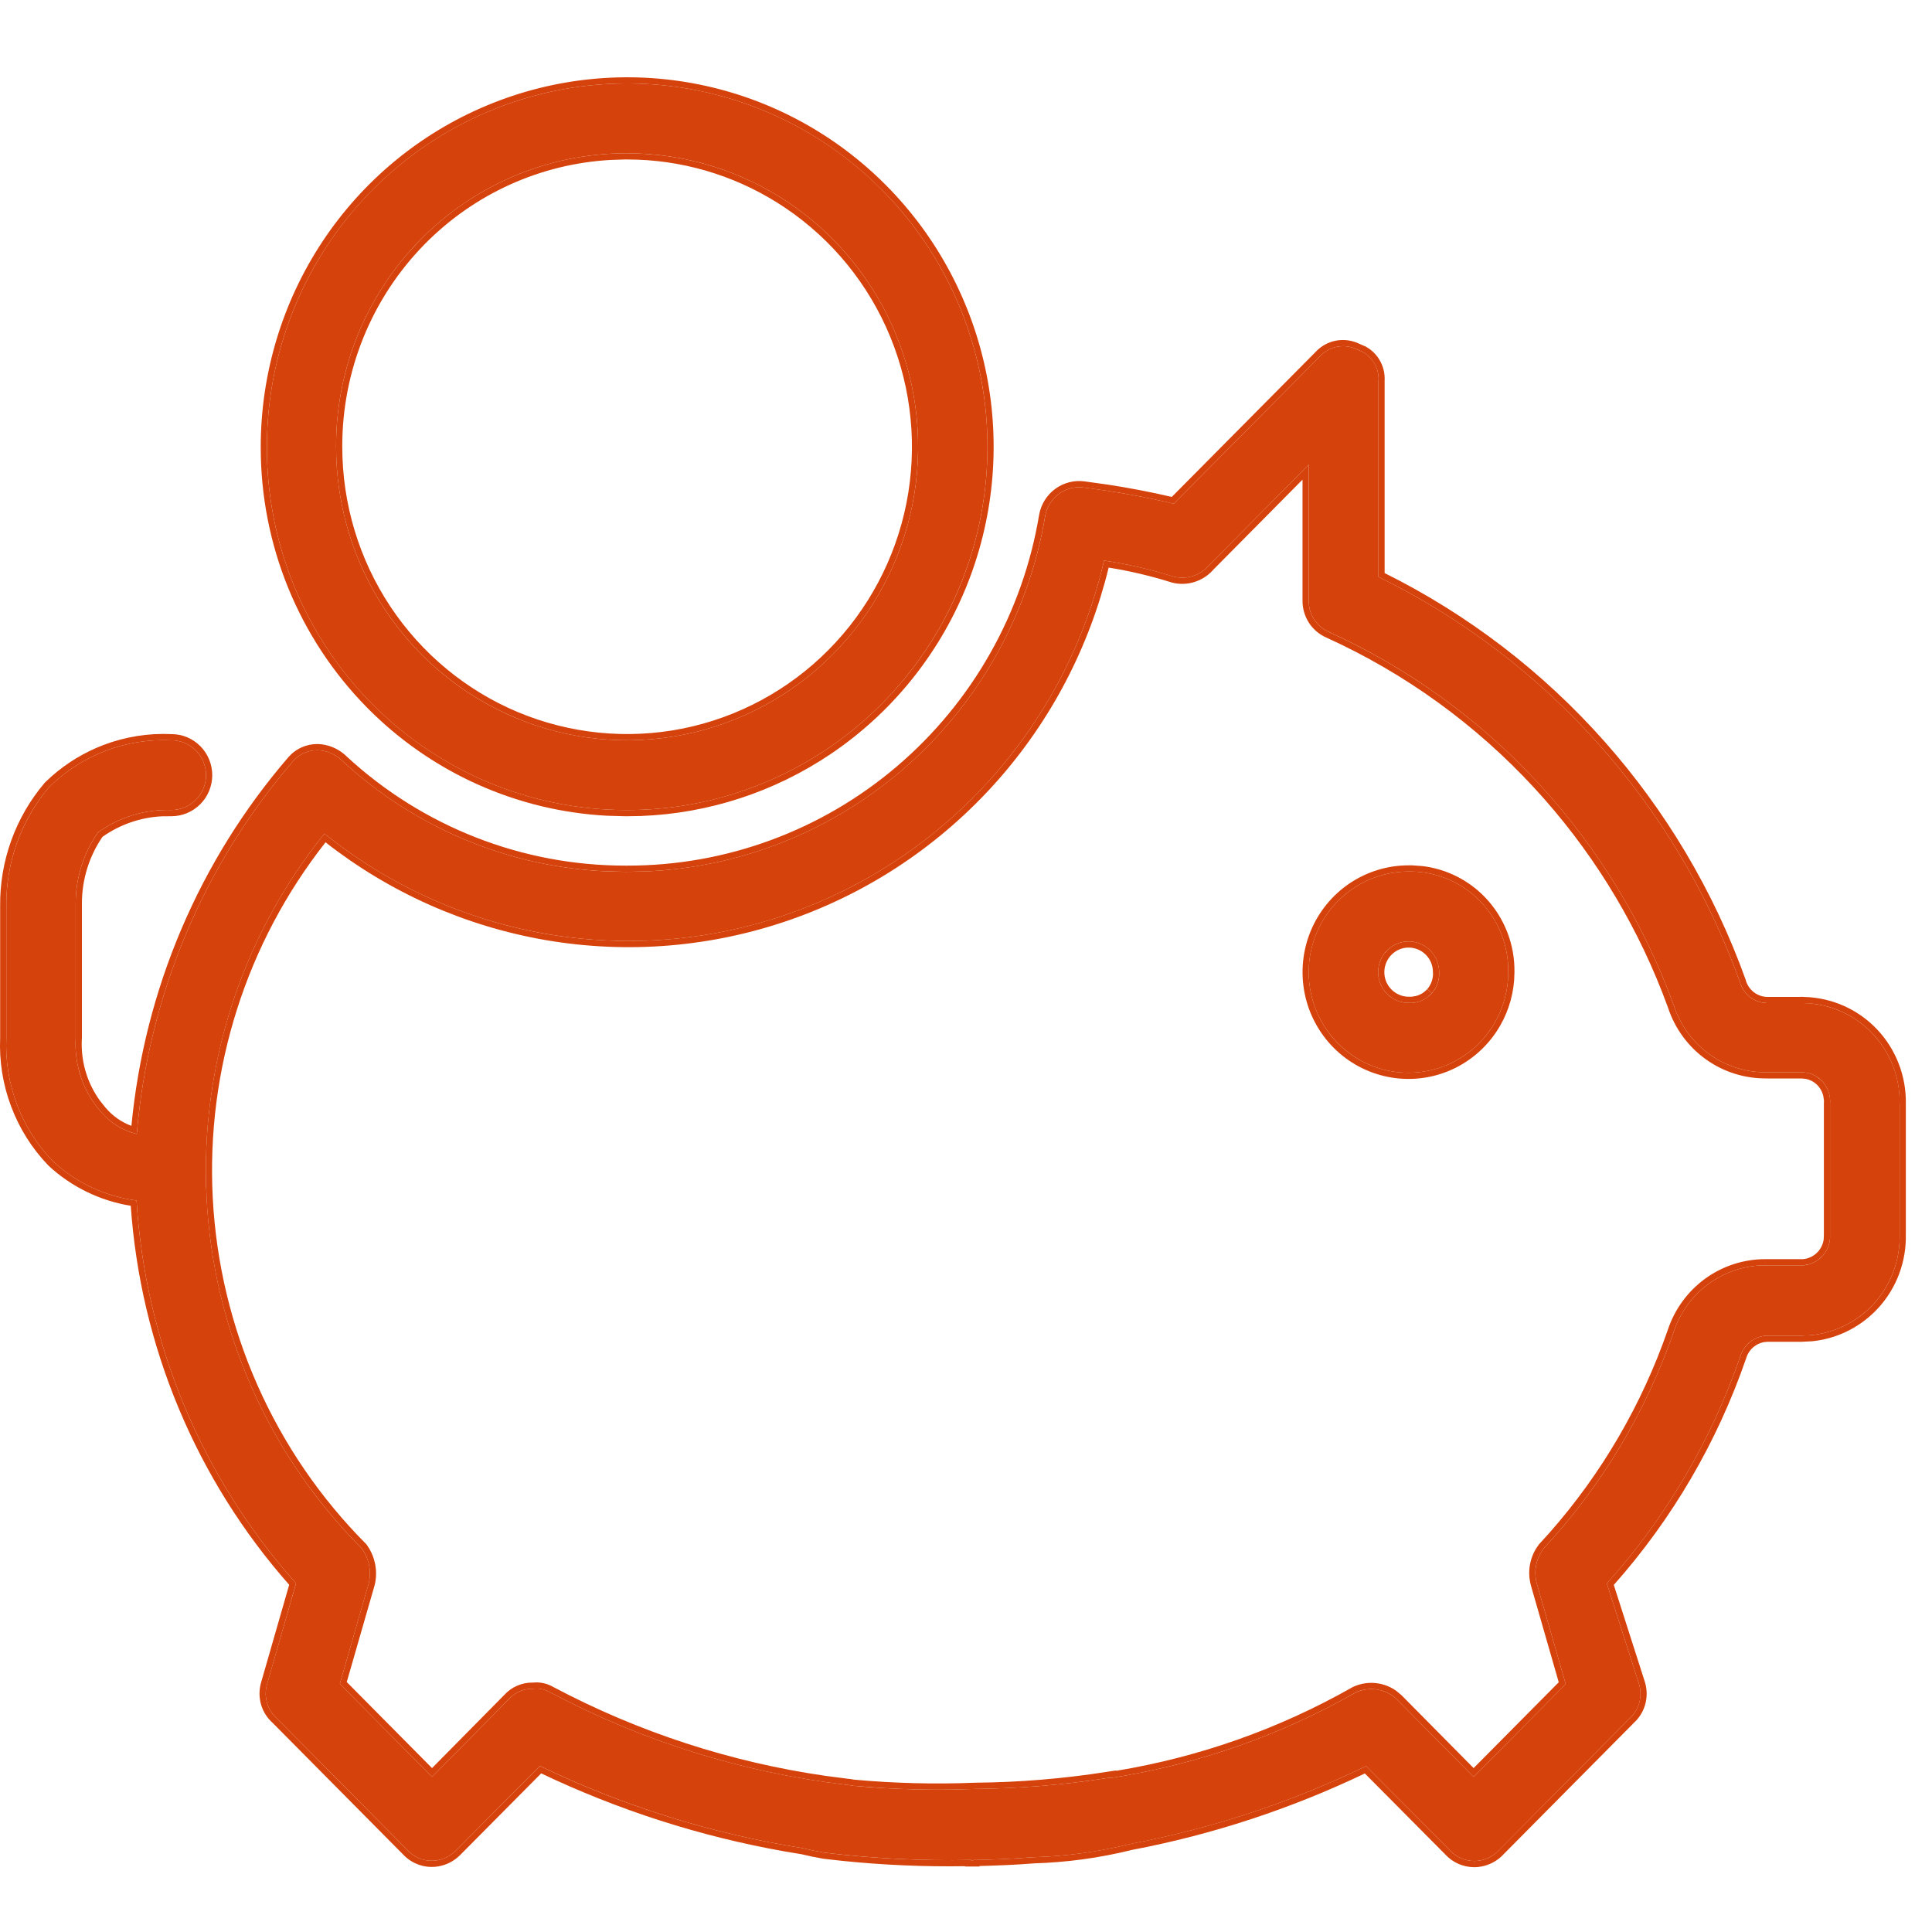
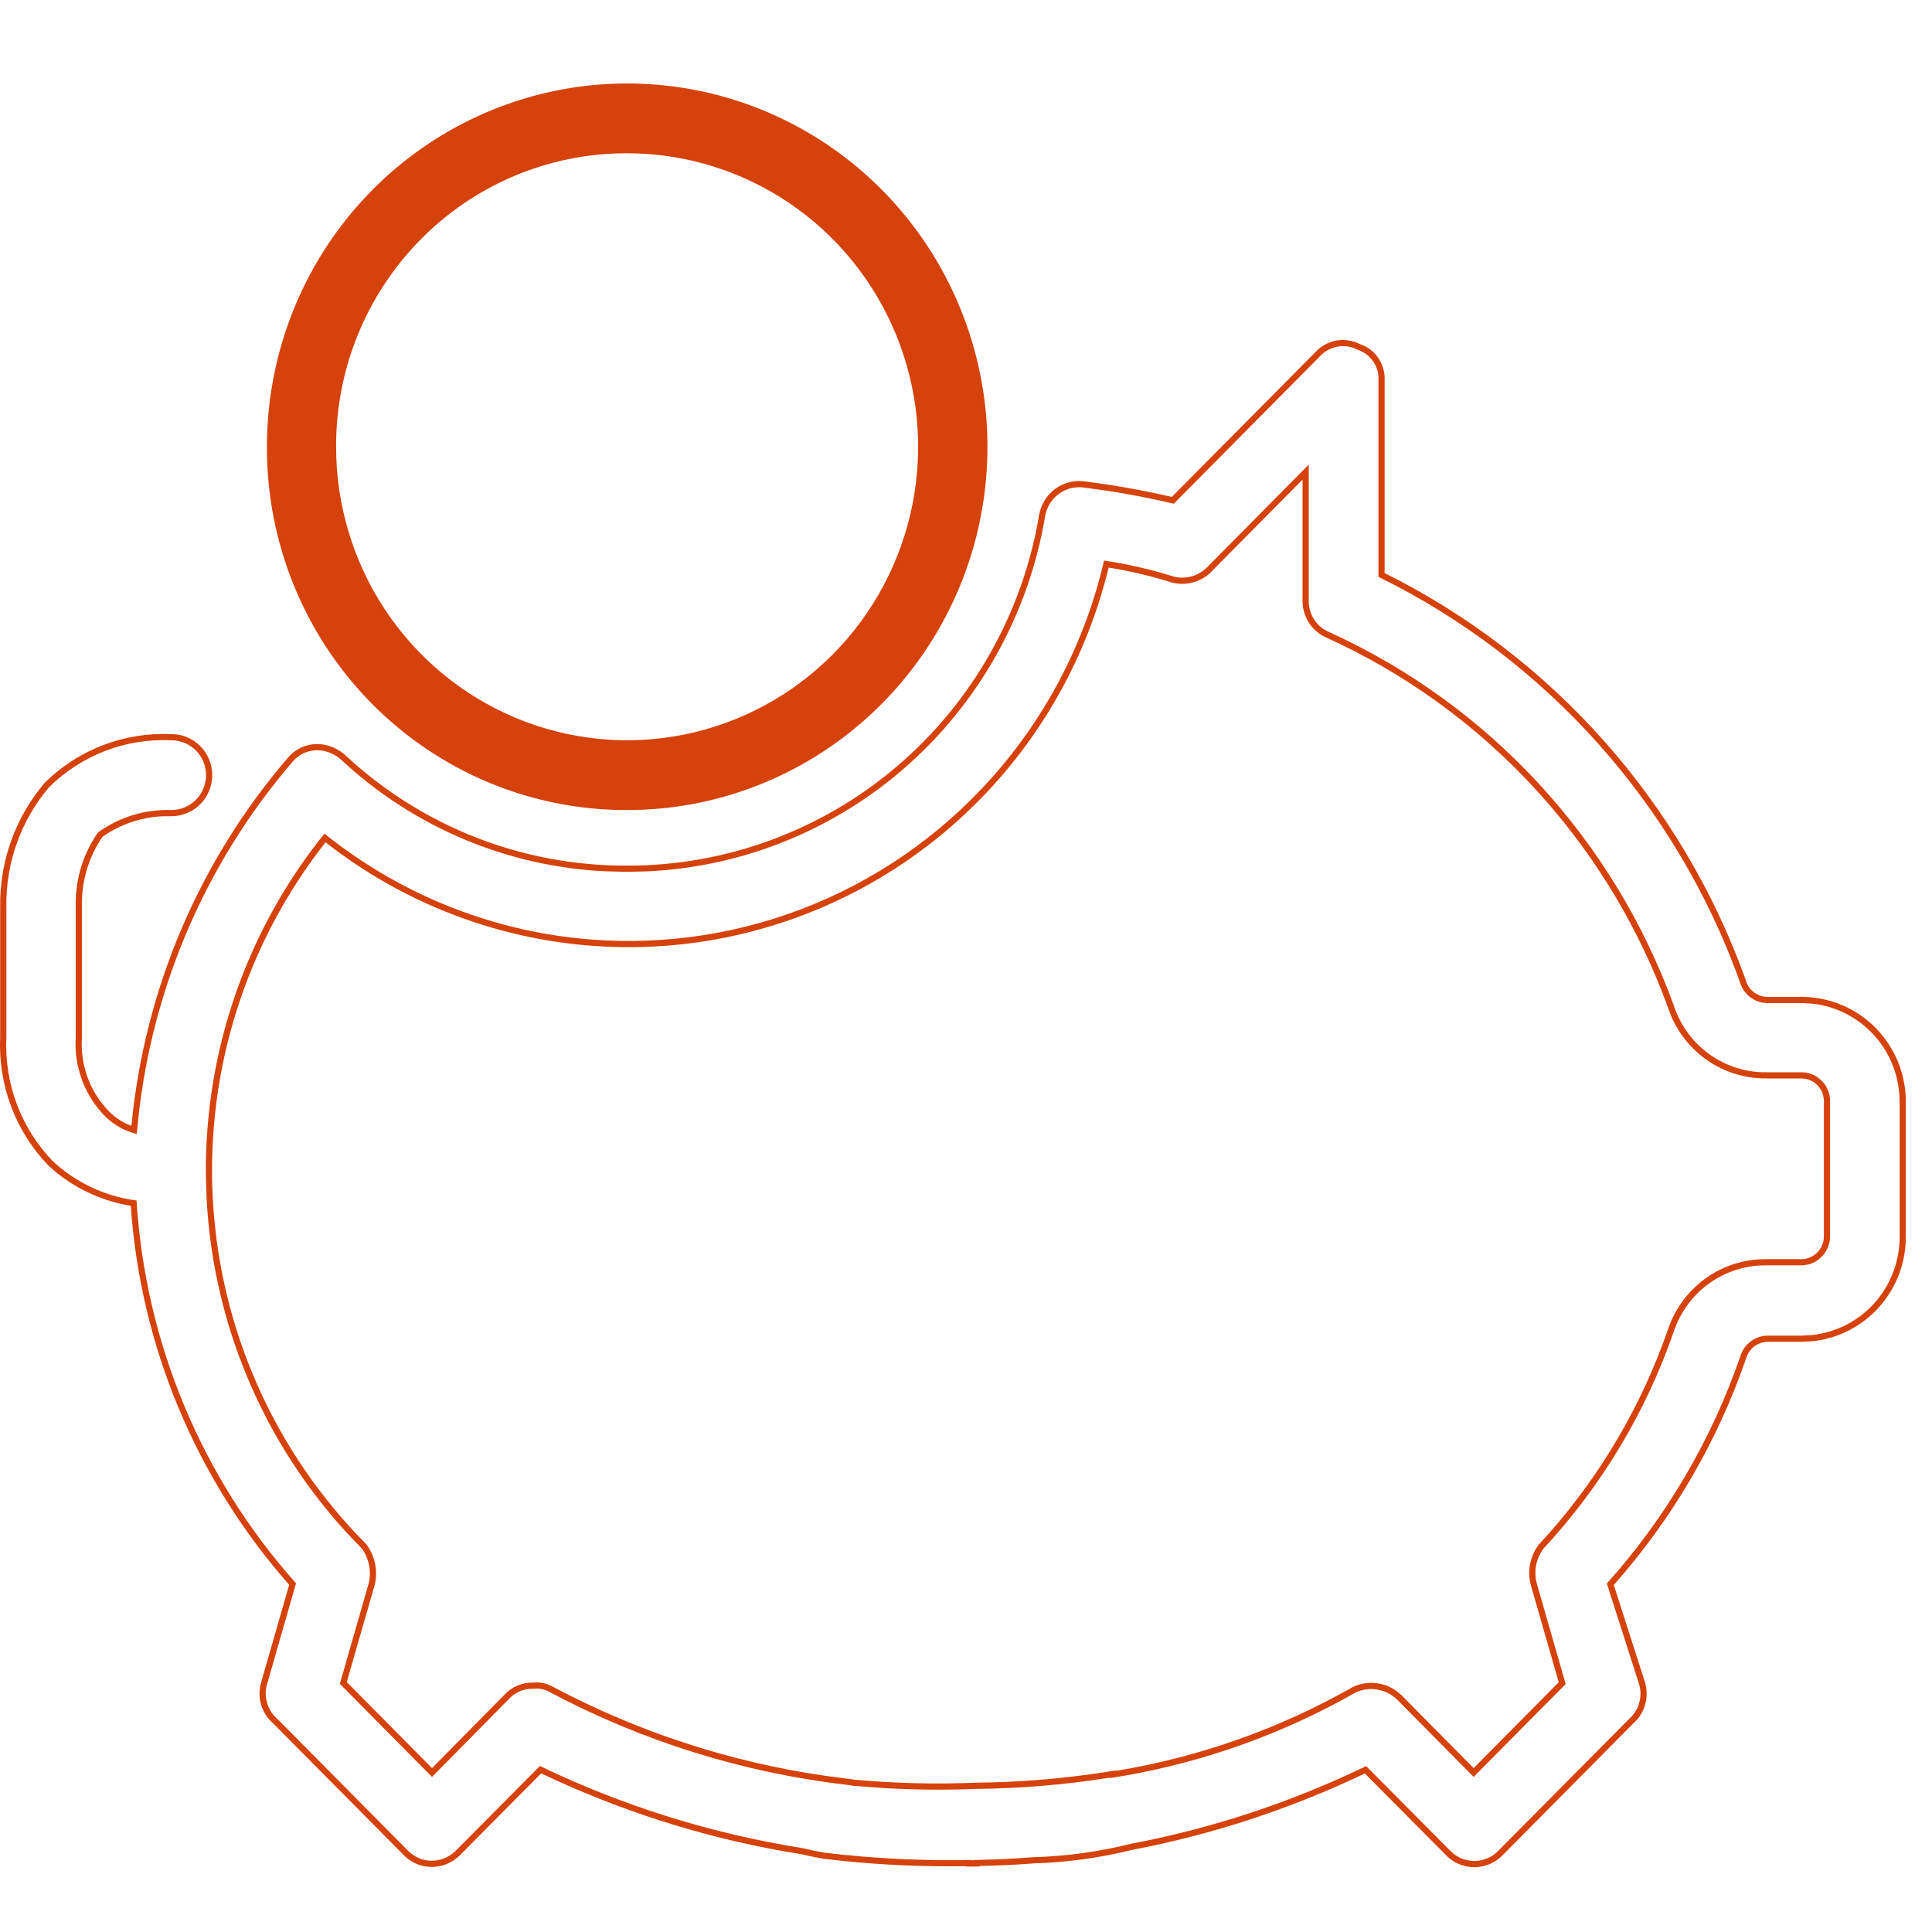
<svg xmlns="http://www.w3.org/2000/svg" width="50" height="50" viewBox="0 0 50 50" fill="none">
-   <path d="M36.545 22.555H36.452C35.942 22.555 35.443 22.708 35.018 22.994C34.593 23.28 34.262 23.686 34.066 24.162C33.871 24.637 33.819 25.161 33.919 25.666C34.018 26.171 34.264 26.635 34.625 26.999C34.986 27.364 35.446 27.612 35.947 27.713C36.447 27.813 36.967 27.762 37.438 27.565C37.91 27.368 38.314 27.035 38.597 26.607C38.881 26.178 39.033 25.675 39.033 25.16C39.045 24.482 38.789 23.827 38.322 23.338C37.855 22.85 37.215 22.569 36.542 22.555M37.055 25.704C36.923 25.853 36.739 25.943 36.542 25.955C36.513 25.957 36.484 25.957 36.456 25.955C36.299 25.955 36.147 25.908 36.017 25.82C35.887 25.733 35.786 25.608 35.726 25.463C35.667 25.317 35.651 25.157 35.682 25.003C35.713 24.848 35.788 24.707 35.899 24.595C36.01 24.484 36.15 24.409 36.304 24.378C36.457 24.348 36.616 24.364 36.76 24.425C36.904 24.486 37.027 24.588 37.113 24.72C37.199 24.851 37.245 25.005 37.245 25.162C37.25 25.26 37.237 25.358 37.205 25.451C37.173 25.544 37.123 25.629 37.058 25.702" fill="#D5420C" />
-   <path d="M36.452 22.555C35.942 22.555 35.443 22.708 35.018 22.994C34.593 23.28 34.262 23.686 34.067 24.162C33.895 24.578 33.835 25.03 33.889 25.475L33.919 25.666C34.019 26.171 34.264 26.636 34.625 27C34.986 27.364 35.446 27.612 35.947 27.713C36.385 27.801 36.837 27.772 37.259 27.632L37.439 27.565C37.91 27.368 38.314 27.034 38.598 26.606C38.846 26.232 38.993 25.799 39.026 25.352L39.033 25.16C39.045 24.482 38.788 23.827 38.322 23.339L38.321 23.338L38.438 23.227C38.933 23.746 39.205 24.441 39.194 25.16L39.186 25.364C39.151 25.839 38.994 26.297 38.731 26.695C38.429 27.149 38.001 27.504 37.5 27.713C36.999 27.922 36.447 27.976 35.915 27.869C35.383 27.762 34.894 27.499 34.511 27.112C34.128 26.725 33.867 26.233 33.762 25.697C33.657 25.161 33.711 24.606 33.918 24.101C34.126 23.597 34.477 23.165 34.928 22.861C35.379 22.558 35.91 22.395 36.452 22.395V22.555ZM35.874 25.402C35.922 25.519 36.003 25.617 36.107 25.687C36.21 25.757 36.331 25.795 36.455 25.795H36.468L36.455 25.953V25.955L36.468 25.795H36.532L36.646 25.776C36.757 25.747 36.858 25.686 36.936 25.599L37.055 25.704L36.947 25.805C36.831 25.893 36.69 25.946 36.542 25.955C36.513 25.957 36.484 25.957 36.455 25.955C36.299 25.955 36.147 25.908 36.017 25.82L35.925 25.748C35.839 25.669 35.771 25.572 35.727 25.463L35.726 25.462L35.874 25.402ZM37.243 25.162C37.249 25.26 37.236 25.358 37.204 25.451C37.172 25.544 37.121 25.629 37.057 25.702L36.939 25.596C36.989 25.539 37.028 25.471 37.053 25.398C37.078 25.326 37.09 25.249 37.085 25.172L37.243 25.162ZM36.304 24.379C36.457 24.349 36.616 24.364 36.76 24.425C36.904 24.485 37.027 24.588 37.114 24.72C37.2 24.851 37.245 25.005 37.244 25.162L37.085 25.172L37.084 25.162C37.085 25.036 37.049 24.912 36.98 24.807C36.911 24.703 36.812 24.62 36.697 24.572C36.583 24.524 36.457 24.511 36.335 24.535C36.213 24.559 36.1 24.62 36.012 24.709C35.924 24.797 35.864 24.911 35.839 25.034C35.815 25.158 35.827 25.286 35.874 25.402L35.726 25.462C35.667 25.317 35.651 25.157 35.682 25.003C35.705 24.887 35.753 24.778 35.822 24.684L35.899 24.596C36.009 24.484 36.151 24.409 36.304 24.379ZM36.545 22.395L36.812 22.414C37.428 22.488 38.004 22.773 38.438 23.227L38.321 23.338C37.854 22.85 37.214 22.569 36.542 22.555H36.452V22.395H36.545Z" fill="#D5420C" />
  <path d="M16.176 20.964H16.231C18.075 20.965 19.877 20.413 21.411 19.38C22.944 18.347 24.139 16.879 24.845 15.161C25.551 13.443 25.736 11.553 25.376 9.729C25.017 7.905 24.129 6.229 22.825 4.914C21.521 3.599 19.86 2.704 18.051 2.341C16.242 1.978 14.368 2.164 12.664 2.876C10.96 3.587 9.504 4.792 8.479 6.339C7.455 7.885 6.908 9.703 6.908 11.562C6.901 14.049 7.874 16.436 9.612 18.199C11.35 19.962 13.711 20.957 16.176 20.964ZM8.698 11.562C8.692 9.557 9.476 7.632 10.876 6.208C12.276 4.784 14.179 3.978 16.167 3.967H16.231C17.72 3.967 19.176 4.413 20.415 5.248C21.653 6.082 22.618 7.269 23.188 8.657C23.758 10.044 23.907 11.572 23.616 13.045C23.326 14.518 22.608 15.871 21.555 16.933C20.502 17.995 19.16 18.718 17.698 19.012C16.238 19.305 14.723 19.154 13.347 18.579C11.971 18.004 10.795 17.031 9.967 15.782C9.139 14.533 8.698 13.064 8.698 11.562Z" fill="#D5420C" />
-   <path d="M12.602 2.729C14.335 2.005 16.243 1.815 18.083 2.184C19.923 2.553 21.612 3.464 22.938 4.802C24.264 6.139 25.167 7.843 25.533 9.697L25.376 9.728C25.016 7.904 24.129 6.229 22.825 4.914L22.576 4.673C21.397 3.569 19.954 2.79 18.389 2.415L18.051 2.341C16.242 1.978 14.367 2.164 12.664 2.876L12.347 3.015C10.78 3.739 9.44 4.889 8.479 6.339C7.455 7.885 6.908 9.703 6.908 11.563C6.901 14.049 7.874 16.435 9.612 18.198C11.35 19.961 13.71 20.956 16.176 20.964H16.23C18.074 20.964 19.878 20.413 21.411 19.38C22.944 18.347 24.14 16.879 24.846 15.161C25.551 13.443 25.736 11.553 25.377 9.729L25.376 9.728L25.533 9.697C25.899 11.552 25.711 13.475 24.993 15.222C24.275 16.969 23.059 18.462 21.5 19.513C20.038 20.498 18.335 21.053 16.582 21.118L16.23 21.124H16.176L15.707 21.111C13.37 20.987 11.155 19.992 9.498 18.311C7.73 16.517 6.741 14.09 6.748 11.562C6.748 9.671 7.305 7.822 8.346 6.25C9.388 4.678 10.869 3.452 12.602 2.729ZM16.51 3.973C17.901 4.025 19.254 4.466 20.415 5.248C21.653 6.083 22.618 7.269 23.188 8.656C23.758 10.044 23.907 11.572 23.616 13.045C23.325 14.518 22.608 15.872 21.555 16.934C20.501 17.995 19.159 18.719 17.698 19.012C16.237 19.305 14.723 19.154 13.347 18.579L13.347 18.578L13.409 18.432C14.756 18.994 16.237 19.141 17.667 18.855C19.096 18.568 20.41 17.86 21.441 16.82C22.472 15.781 23.175 14.456 23.46 13.014C23.744 11.571 23.598 10.076 23.04 8.717C22.482 7.358 21.537 6.198 20.325 5.381C19.189 4.615 17.866 4.183 16.504 4.132L16.23 4.127H16.169L15.805 4.139C13.992 4.239 12.275 5.014 10.99 6.32C9.62 7.714 8.853 9.598 8.858 11.562H8.698C8.693 9.682 9.381 7.872 10.621 6.481L10.876 6.208C12.276 4.784 14.179 3.978 16.168 3.967H16.23L16.51 3.973ZM10.1 15.693C10.911 16.916 12.062 17.869 13.409 18.432L13.347 18.578C11.971 18.003 10.794 17.03 9.967 15.781L10.1 15.693ZM8.698 11.563L8.858 11.562V11.563C8.858 13.033 9.29 14.471 10.1 15.693L9.967 15.781L9.816 15.545C9.086 14.349 8.698 12.971 8.698 11.563Z" fill="#D5420C" />
-   <path d="M46.679 25.96C46.643 25.956 46.607 25.956 46.572 25.96H45.73C45.568 25.956 45.412 25.9 45.284 25.799C45.157 25.698 45.066 25.558 45.024 25.4C43.375 20.817 40.022 17.062 35.674 14.929V9.871C35.689 9.694 35.645 9.517 35.548 9.368C35.45 9.22 35.306 9.109 35.139 9.054C34.978 8.968 34.793 8.939 34.613 8.972C34.434 9.004 34.27 9.096 34.149 9.233L30.378 13.036C29.606 12.854 28.825 12.714 28.039 12.616C27.814 12.588 27.587 12.647 27.403 12.782C27.22 12.917 27.094 13.117 27.052 13.341C26.623 15.921 25.301 18.264 23.319 19.953C21.338 21.641 18.827 22.566 16.233 22.562H16.191C13.474 22.565 10.855 21.538 8.854 19.685C8.685 19.521 8.462 19.425 8.227 19.415H8.208C8.092 19.415 7.978 19.44 7.872 19.487C7.766 19.534 7.672 19.603 7.594 19.689C5.259 22.393 3.84 25.776 3.54 29.349C3.182 29.262 2.861 29.064 2.62 28.783C2.39 28.523 2.213 28.219 2.1 27.89C1.986 27.56 1.939 27.212 1.959 26.864V23.378C1.96 22.721 2.161 22.081 2.535 21.543C3.089 21.145 3.757 20.941 4.437 20.963C4.675 20.963 4.902 20.868 5.07 20.699C5.238 20.53 5.332 20.3 5.332 20.061C5.332 19.822 5.238 19.592 5.07 19.423C4.902 19.253 4.675 19.158 4.437 19.158C3.857 19.131 3.277 19.223 2.733 19.43C2.19 19.638 1.694 19.956 1.277 20.364C0.546 21.225 0.15 22.325 0.164 23.458V26.855C0.138 27.441 0.23 28.025 0.435 28.574C0.641 29.122 0.955 29.622 1.359 30.044C1.96 30.606 2.721 30.964 3.534 31.069C3.762 34.747 5.217 38.238 7.662 40.976L6.912 43.583C6.865 43.743 6.865 43.914 6.912 44.074C6.959 44.234 7.052 44.377 7.179 44.485L10.551 47.886C10.629 47.969 10.723 48.036 10.827 48.083C10.931 48.129 11.044 48.154 11.158 48.156C11.387 48.16 11.609 48.073 11.776 47.914L13.973 45.703C16.124 46.739 18.412 47.455 20.767 47.829C20.944 47.872 21.127 47.911 21.33 47.945C22.592 48.098 23.864 48.162 25.135 48.135V48.145H25.169H25.19V48.138C25.705 48.127 26.221 48.106 26.734 48.065C27.586 48.042 28.433 47.926 29.26 47.72C31.371 47.32 33.42 46.642 35.356 45.706L37.522 47.886C37.603 47.973 37.701 48.042 37.809 48.09C37.918 48.138 38.035 48.162 38.154 48.162C38.377 48.162 38.592 48.075 38.754 47.921L42.152 44.494C42.279 44.386 42.372 44.243 42.42 44.082C42.468 43.921 42.468 43.75 42.42 43.589L41.585 40.982C43.111 39.28 44.283 37.288 45.032 35.121C45.075 34.964 45.167 34.825 45.294 34.725C45.422 34.625 45.578 34.569 45.74 34.566H46.629C47.294 34.565 47.931 34.302 48.405 33.833C48.879 33.363 49.151 32.725 49.163 32.055C49.166 32.023 49.166 31.991 49.163 31.96V28.559C49.175 27.883 48.92 27.229 48.454 26.742C47.989 26.255 47.349 25.973 46.679 25.96ZM39.771 40.977L40.52 43.583L38.137 45.986L36.154 43.982C36.013 43.846 35.835 43.757 35.642 43.725C35.45 43.694 35.253 43.722 35.077 43.806C33.111 44.924 30.96 45.673 28.729 46.017V46.005L28.667 46.014C27.537 46.192 26.395 46.286 25.25 46.296C24.191 46.339 23.129 46.313 22.073 46.216C22.018 46.203 21.962 46.195 21.905 46.191L21.862 46.185C19.199 45.867 16.617 45.059 14.244 43.8C14.109 43.719 13.951 43.685 13.795 43.705H13.773C13.658 43.705 13.545 43.729 13.441 43.775C13.336 43.822 13.242 43.891 13.166 43.976L11.181 45.986L8.795 43.577L9.545 40.969C9.58 40.815 9.582 40.654 9.55 40.499C9.518 40.344 9.453 40.198 9.36 40.071C6.955 37.656 5.525 34.427 5.347 31.01C5.169 27.592 6.256 24.229 8.397 21.574C10.064 22.915 12.04 23.808 14.142 24.17C16.244 24.532 18.402 24.353 20.416 23.647C22.43 22.942 24.234 21.733 25.661 20.135C27.087 18.537 28.089 16.601 28.573 14.507C29.183 14.598 29.784 14.737 30.372 14.923C30.532 14.963 30.699 14.959 30.856 14.912C31.013 14.865 31.155 14.775 31.266 14.654L33.87 12.024V15.546C33.868 15.72 33.918 15.89 34.013 16.036C34.109 16.181 34.245 16.294 34.405 16.36C36.452 17.291 38.295 18.625 39.825 20.283C41.356 21.941 42.542 23.89 43.316 26.016C43.482 26.527 43.805 26.972 44.24 27.284C44.674 27.596 45.196 27.759 45.729 27.75H46.622C46.812 27.75 46.994 27.823 47.132 27.955C47.269 28.087 47.352 28.267 47.361 28.458C47.365 28.489 47.365 28.52 47.361 28.551V31.953C47.372 32.151 47.305 32.345 47.175 32.493C47.044 32.642 46.862 32.733 46.666 32.747H45.69C45.163 32.745 44.65 32.912 44.224 33.222C43.797 33.532 43.478 33.97 43.313 34.474C42.59 36.556 41.444 38.463 39.95 40.073C39.853 40.2 39.787 40.347 39.756 40.504C39.725 40.661 39.73 40.823 39.771 40.977Z" fill="#D5420C" />
  <path d="M37.522 47.886C37.603 47.973 37.7 48.043 37.809 48.09C37.917 48.138 38.035 48.161 38.153 48.162V48.323C38.013 48.322 37.874 48.293 37.745 48.237C37.617 48.181 37.501 48.098 37.405 47.995V47.994L35.322 45.897C33.404 46.814 31.379 47.48 29.293 47.876C28.459 48.083 27.605 48.2 26.745 48.224L26.747 48.225C26.282 48.262 25.815 48.28 25.35 48.292V48.305H24.975V48.297C23.911 48.313 22.846 48.267 21.788 48.158L21.311 48.104L21.303 48.103L21.329 47.949V47.945L21.331 47.946C22.592 48.099 23.863 48.162 25.134 48.135V48.145H25.19V48.137C25.705 48.127 26.221 48.106 26.734 48.065C27.586 48.041 28.433 47.925 29.26 47.719C31.371 47.319 33.42 46.642 35.356 45.706L37.522 47.886ZM42.574 43.544C42.63 43.734 42.629 43.937 42.573 44.127C42.517 44.314 42.41 44.479 42.264 44.606L42.265 44.607L38.868 48.033L38.865 48.037C38.673 48.219 38.418 48.322 38.154 48.323H38.153L38.154 48.163C38.349 48.162 38.538 48.095 38.691 47.975L38.754 47.92H38.753L42.152 44.495C42.279 44.386 42.372 44.242 42.419 44.082C42.467 43.921 42.468 43.749 42.42 43.589L42.574 43.544ZM1.277 20.364C0.545 21.224 0.15 22.324 0.164 23.457V26.855C0.138 27.441 0.23 28.026 0.435 28.574C0.64 29.122 0.955 29.622 1.359 30.044C1.96 30.605 2.72 30.964 3.534 31.069C3.761 34.746 5.217 38.238 7.662 40.976H7.661L6.913 43.584C6.877 43.704 6.867 43.83 6.885 43.953L6.912 44.074C6.959 44.234 7.052 44.377 7.179 44.485L10.549 47.885L10.547 47.889L10.55 47.886C10.629 47.97 10.723 48.036 10.828 48.083C10.906 48.117 10.988 48.14 11.073 48.15L11.158 48.156C11.387 48.16 11.609 48.072 11.776 47.914L11.886 48.03C11.713 48.194 11.491 48.294 11.256 48.313L11.155 48.316C11.019 48.314 10.886 48.284 10.762 48.229C10.638 48.174 10.527 48.095 10.434 47.996V47.995L7.065 44.597V44.596C6.92 44.47 6.813 44.305 6.758 44.12C6.702 43.93 6.702 43.728 6.758 43.539L7.484 41.014C5.079 38.291 3.637 34.842 3.384 31.206C2.587 31.076 1.843 30.715 1.249 30.161L1.243 30.155V30.154C0.824 29.717 0.498 29.198 0.286 28.63C0.073 28.063 -0.022 27.46 0.004 26.855V23.458C-0.01 22.286 0.399 21.15 1.156 20.26L1.277 20.364ZM13.973 45.704C16.124 46.74 18.412 47.455 20.767 47.829C20.943 47.872 21.126 47.91 21.329 47.945L21.303 48.103C21.101 48.069 20.918 48.03 20.742 47.987L20.298 47.913C18.122 47.527 16.006 46.847 14.006 45.895L11.89 48.027L11.887 48.03L11.792 47.93L11.776 47.914H11.777L13.973 45.704ZM40.52 43.584L38.137 45.986L36.154 43.982C36.048 43.88 35.922 43.804 35.784 43.759L35.642 43.725C35.45 43.694 35.252 43.721 35.077 43.804L35.042 43.734L35.077 43.805L34.706 44.011C32.842 45.016 30.821 45.694 28.729 46.017V46.005L28.667 46.014C27.537 46.192 26.395 46.286 25.25 46.297C24.456 46.329 23.66 46.321 22.866 46.275L22.073 46.216V46.215H22.072C22.017 46.202 21.961 46.194 21.905 46.191L21.862 46.185C19.199 45.868 16.617 45.059 14.244 43.8C14.143 43.739 14.029 43.706 13.912 43.701L13.795 43.706H13.773L13.687 43.71C13.602 43.718 13.518 43.74 13.44 43.775L13.375 43.63C13.501 43.574 13.636 43.545 13.773 43.545H13.795C13.977 43.527 14.16 43.566 14.318 43.659H14.319C16.527 44.83 18.918 45.609 21.386 45.962L21.881 46.026L21.886 46.027L21.863 46.172H21.864L21.886 46.027L21.929 46.033H21.928C21.986 46.037 22.043 46.044 22.099 46.057C23.144 46.152 24.195 46.179 25.244 46.136L25.249 46.273V46.271L25.244 46.136H25.248C26.385 46.126 27.519 46.032 28.642 45.856L28.704 45.846L28.889 45.818V45.828C31.035 45.474 33.103 44.744 34.998 43.667L35.008 43.661C35.214 43.563 35.444 43.53 35.668 43.567C35.837 43.594 35.996 43.66 36.134 43.758L36.265 43.867L36.268 43.869L38.137 45.758L40.34 43.537L39.617 41.022L39.771 40.977L40.52 43.584ZM9.706 40.467C9.743 40.645 9.741 40.828 9.701 41.005L9.546 40.969L9.554 40.971L9.701 41.005L9.699 41.013L8.974 43.531L11.181 45.758L13.052 43.864C13.143 43.764 13.253 43.684 13.375 43.63L13.44 43.775H13.441C13.336 43.822 13.242 43.891 13.165 43.976L11.181 45.986L8.795 43.577L9.544 40.969C9.58 40.815 9.582 40.655 9.55 40.5L9.549 40.499L9.706 40.467ZM48.57 26.631C49.064 27.149 49.334 27.842 49.323 28.559V31.96H49.322C49.324 31.992 49.324 32.024 49.322 32.056L49.323 32.057C49.31 32.769 49.022 33.447 48.518 33.946C48.077 34.383 47.503 34.652 46.893 34.712L46.629 34.725H45.743L45.649 34.735C45.556 34.752 45.468 34.792 45.393 34.851C45.293 34.93 45.221 35.04 45.187 35.164L45.038 35.123L45.039 35.124L45.187 35.164L45.184 35.173L45.107 35.147L45.183 35.173C44.437 37.33 43.275 39.316 41.765 41.018L42.573 43.54L42.574 43.544L42.42 43.589L41.585 40.982V40.981C43.111 39.28 44.282 37.287 45.032 35.122C45.064 35.004 45.124 34.896 45.206 34.807L45.294 34.725C45.422 34.625 45.578 34.569 45.74 34.566H46.629L46.876 34.553C47.45 34.496 47.991 34.244 48.406 33.833C48.879 33.363 49.151 32.724 49.163 32.054V28.559L49.161 28.558C49.173 27.882 48.92 27.229 48.455 26.742L48.453 26.741L48.57 26.631ZM45.689 32.747C45.163 32.745 44.65 32.912 44.223 33.222C43.797 33.532 43.478 33.971 43.313 34.474C42.59 36.556 41.444 38.463 39.95 40.073C39.853 40.2 39.786 40.348 39.755 40.505C39.724 40.661 39.73 40.823 39.771 40.977L39.617 41.022V41.018C39.569 40.84 39.563 40.654 39.599 40.473C39.635 40.292 39.711 40.123 39.823 39.976L39.827 39.969L39.832 39.964L40.106 39.662C41.452 38.133 42.49 36.353 43.161 34.422C43.337 33.887 43.676 33.422 44.129 33.092C44.584 32.762 45.13 32.585 45.69 32.587L45.689 32.747ZM28.573 14.507C29.182 14.598 29.784 14.736 30.372 14.921L30.324 15.075C29.79 14.906 29.244 14.778 28.692 14.689C28.189 16.753 27.191 18.661 25.78 20.242C24.335 21.86 22.509 23.084 20.469 23.798C18.429 24.513 16.243 24.695 14.115 24.328C12.04 23.97 10.086 23.1 8.425 21.799C6.374 24.404 5.333 27.676 5.506 31.002C5.682 34.38 7.097 37.571 9.474 39.958L9.483 39.966L9.49 39.976L9.563 40.089C9.631 40.207 9.679 40.334 9.706 40.467L9.549 40.499C9.517 40.344 9.453 40.198 9.361 40.071C6.955 37.657 5.524 34.427 5.346 31.009L5.328 30.37C5.308 27.174 6.389 24.063 8.397 21.574C10.064 22.914 12.04 23.808 14.142 24.171C16.112 24.51 18.132 24.373 20.037 23.773L20.416 23.647C22.305 22.986 24.008 21.883 25.389 20.43L25.661 20.135C27.087 18.537 28.088 16.601 28.573 14.507ZM47.202 28.543L47.203 28.534C47.205 28.514 47.205 28.494 47.203 28.474L47.202 28.466L47.185 28.355C47.158 28.247 47.102 28.148 47.021 28.071C46.94 27.993 46.84 27.942 46.732 27.921L46.621 27.91H45.729V27.909C45.162 27.918 44.607 27.745 44.146 27.414C43.685 27.083 43.342 26.612 43.166 26.071L43.017 25.678C42.251 23.724 41.129 21.931 39.707 20.391C38.192 18.749 36.366 17.428 34.338 16.506V16.506C34.151 16.426 33.991 16.294 33.879 16.124C33.767 15.952 33.707 15.749 33.709 15.543V12.413L31.383 14.761L31.384 14.762C31.254 14.905 31.087 15.009 30.902 15.065C30.717 15.121 30.521 15.125 30.333 15.078L30.324 15.076L30.372 14.922C30.492 14.953 30.616 14.958 30.737 14.939L30.856 14.912C31.013 14.864 31.155 14.775 31.266 14.654L33.87 12.024V15.546C33.868 15.72 33.918 15.89 34.013 16.036C34.108 16.181 34.245 16.294 34.405 16.361C36.452 17.292 38.295 18.625 39.826 20.283C41.356 21.941 42.542 23.89 43.316 26.016C43.481 26.527 43.805 26.972 44.24 27.284C44.674 27.596 45.196 27.759 45.729 27.75H46.621C46.764 27.75 46.903 27.791 47.021 27.868L47.131 27.955C47.269 28.086 47.352 28.267 47.362 28.458V31.954C47.372 32.151 47.304 32.346 47.174 32.494L47.068 32.593C46.991 32.653 46.903 32.697 46.81 32.722L46.666 32.747H45.69V32.587H46.661C46.812 32.574 46.953 32.503 47.054 32.388C47.131 32.301 47.18 32.192 47.197 32.078L47.202 31.962V28.543ZM8.207 19.416C8.092 19.416 7.978 19.44 7.872 19.487C7.767 19.534 7.672 19.603 7.594 19.689C5.26 22.392 3.84 25.776 3.54 29.348C3.183 29.261 2.86 29.064 2.62 28.783C2.39 28.523 2.213 28.219 2.1 27.889L2.027 27.639C1.967 27.386 1.944 27.125 1.959 26.864V23.378H2.12V26.873L2.101 26.872L2.119 26.873C2.099 27.2 2.144 27.528 2.25 27.837C2.33 28.07 2.444 28.288 2.587 28.486L2.74 28.677L2.742 28.678L2.638 28.766L2.633 28.771L2.742 28.678C2.92 28.886 3.147 29.043 3.401 29.137C3.738 25.605 5.159 22.264 7.473 19.585L7.548 19.509C7.625 19.44 7.712 19.384 7.807 19.341C7.933 19.285 8.069 19.256 8.207 19.256V19.416ZM45.383 25.673C45.483 25.753 45.607 25.797 45.734 25.8H46.567C46.61 25.796 46.654 25.796 46.698 25.801H46.697C47.405 25.819 48.078 26.117 48.57 26.631L48.453 26.741C48.046 26.315 47.506 26.046 46.928 25.977L46.678 25.96H45.73L45.61 25.948C45.492 25.926 45.38 25.874 45.285 25.798L45.284 25.797L45.383 25.673ZM35.681 9.281C35.795 9.455 35.848 9.663 35.833 9.871H35.834V14.831C40.175 16.989 43.523 20.756 45.174 25.345L45.179 25.359H45.178C45.211 25.483 45.283 25.594 45.383 25.673L45.284 25.797C45.157 25.697 45.066 25.557 45.024 25.4C43.375 20.817 40.022 17.062 35.674 14.929V9.739C35.664 9.607 35.62 9.48 35.547 9.369L35.546 9.368L35.681 9.281ZM5.332 20.061C5.332 19.822 5.238 19.592 5.07 19.422L5.184 19.31C5.382 19.509 5.493 19.78 5.493 20.061C5.493 20.342 5.382 20.613 5.184 20.812C4.986 21.011 4.717 21.124 4.437 21.124H4.432L4.191 21.126C3.64 21.153 3.106 21.337 2.652 21.657C2.306 22.163 2.12 22.763 2.12 23.378L1.959 23.378C1.96 22.721 2.161 22.08 2.536 21.543C3.089 21.145 3.757 20.941 4.437 20.963C4.674 20.963 4.902 20.868 5.07 20.699C5.217 20.551 5.307 20.357 5.328 20.15L5.332 20.061ZM8.234 19.256L8.335 19.264C8.571 19.296 8.792 19.403 8.965 19.57H8.964C10.936 21.395 13.515 22.405 16.191 22.402V22.562L15.683 22.55C13.149 22.433 10.73 21.423 8.854 19.685C8.685 19.521 8.462 19.425 8.227 19.416H8.207V19.256H8.234ZM16.233 22.402V22.562H16.191V22.402H16.233ZM27.051 13.341C26.623 15.921 25.301 18.264 23.32 19.953C21.462 21.536 19.139 22.448 16.718 22.552L16.233 22.562V22.402C18.789 22.406 21.263 21.495 23.215 19.831C25.168 18.167 26.472 15.858 26.894 13.315L27.051 13.341ZM2.733 19.43C2.19 19.638 1.694 19.956 1.278 20.364L1.156 20.26L1.161 20.256L1.165 20.25L1.331 20.095C1.727 19.745 2.183 19.469 2.676 19.281C3.24 19.066 3.842 18.97 4.445 18.999H4.444C4.722 19 4.988 19.112 5.184 19.31L5.07 19.422L5.004 19.363C4.845 19.231 4.645 19.159 4.437 19.159C3.857 19.131 3.276 19.223 2.733 19.43ZM27.052 13.341L26.894 13.315L26.895 13.311L27.052 13.341ZM34.584 8.814C34.79 8.777 35.002 8.809 35.189 8.902L35.335 8.964C35.475 9.039 35.594 9.147 35.681 9.281L35.546 9.368C35.449 9.22 35.306 9.109 35.139 9.053C34.978 8.968 34.793 8.939 34.614 8.971C34.434 9.004 34.27 9.096 34.149 9.233L30.377 13.036C29.799 12.899 29.215 12.786 28.627 12.697L28.038 12.616C27.814 12.588 27.586 12.647 27.403 12.782L27.337 12.835C27.19 12.967 27.09 13.144 27.052 13.34L26.895 13.311C26.945 13.047 27.092 12.812 27.308 12.653C27.524 12.494 27.792 12.424 28.058 12.457L28.652 12.539C29.213 12.624 29.772 12.732 30.326 12.86L34.036 9.12C34.18 8.96 34.373 8.852 34.584 8.814Z" fill="#D5420C" />
</svg>